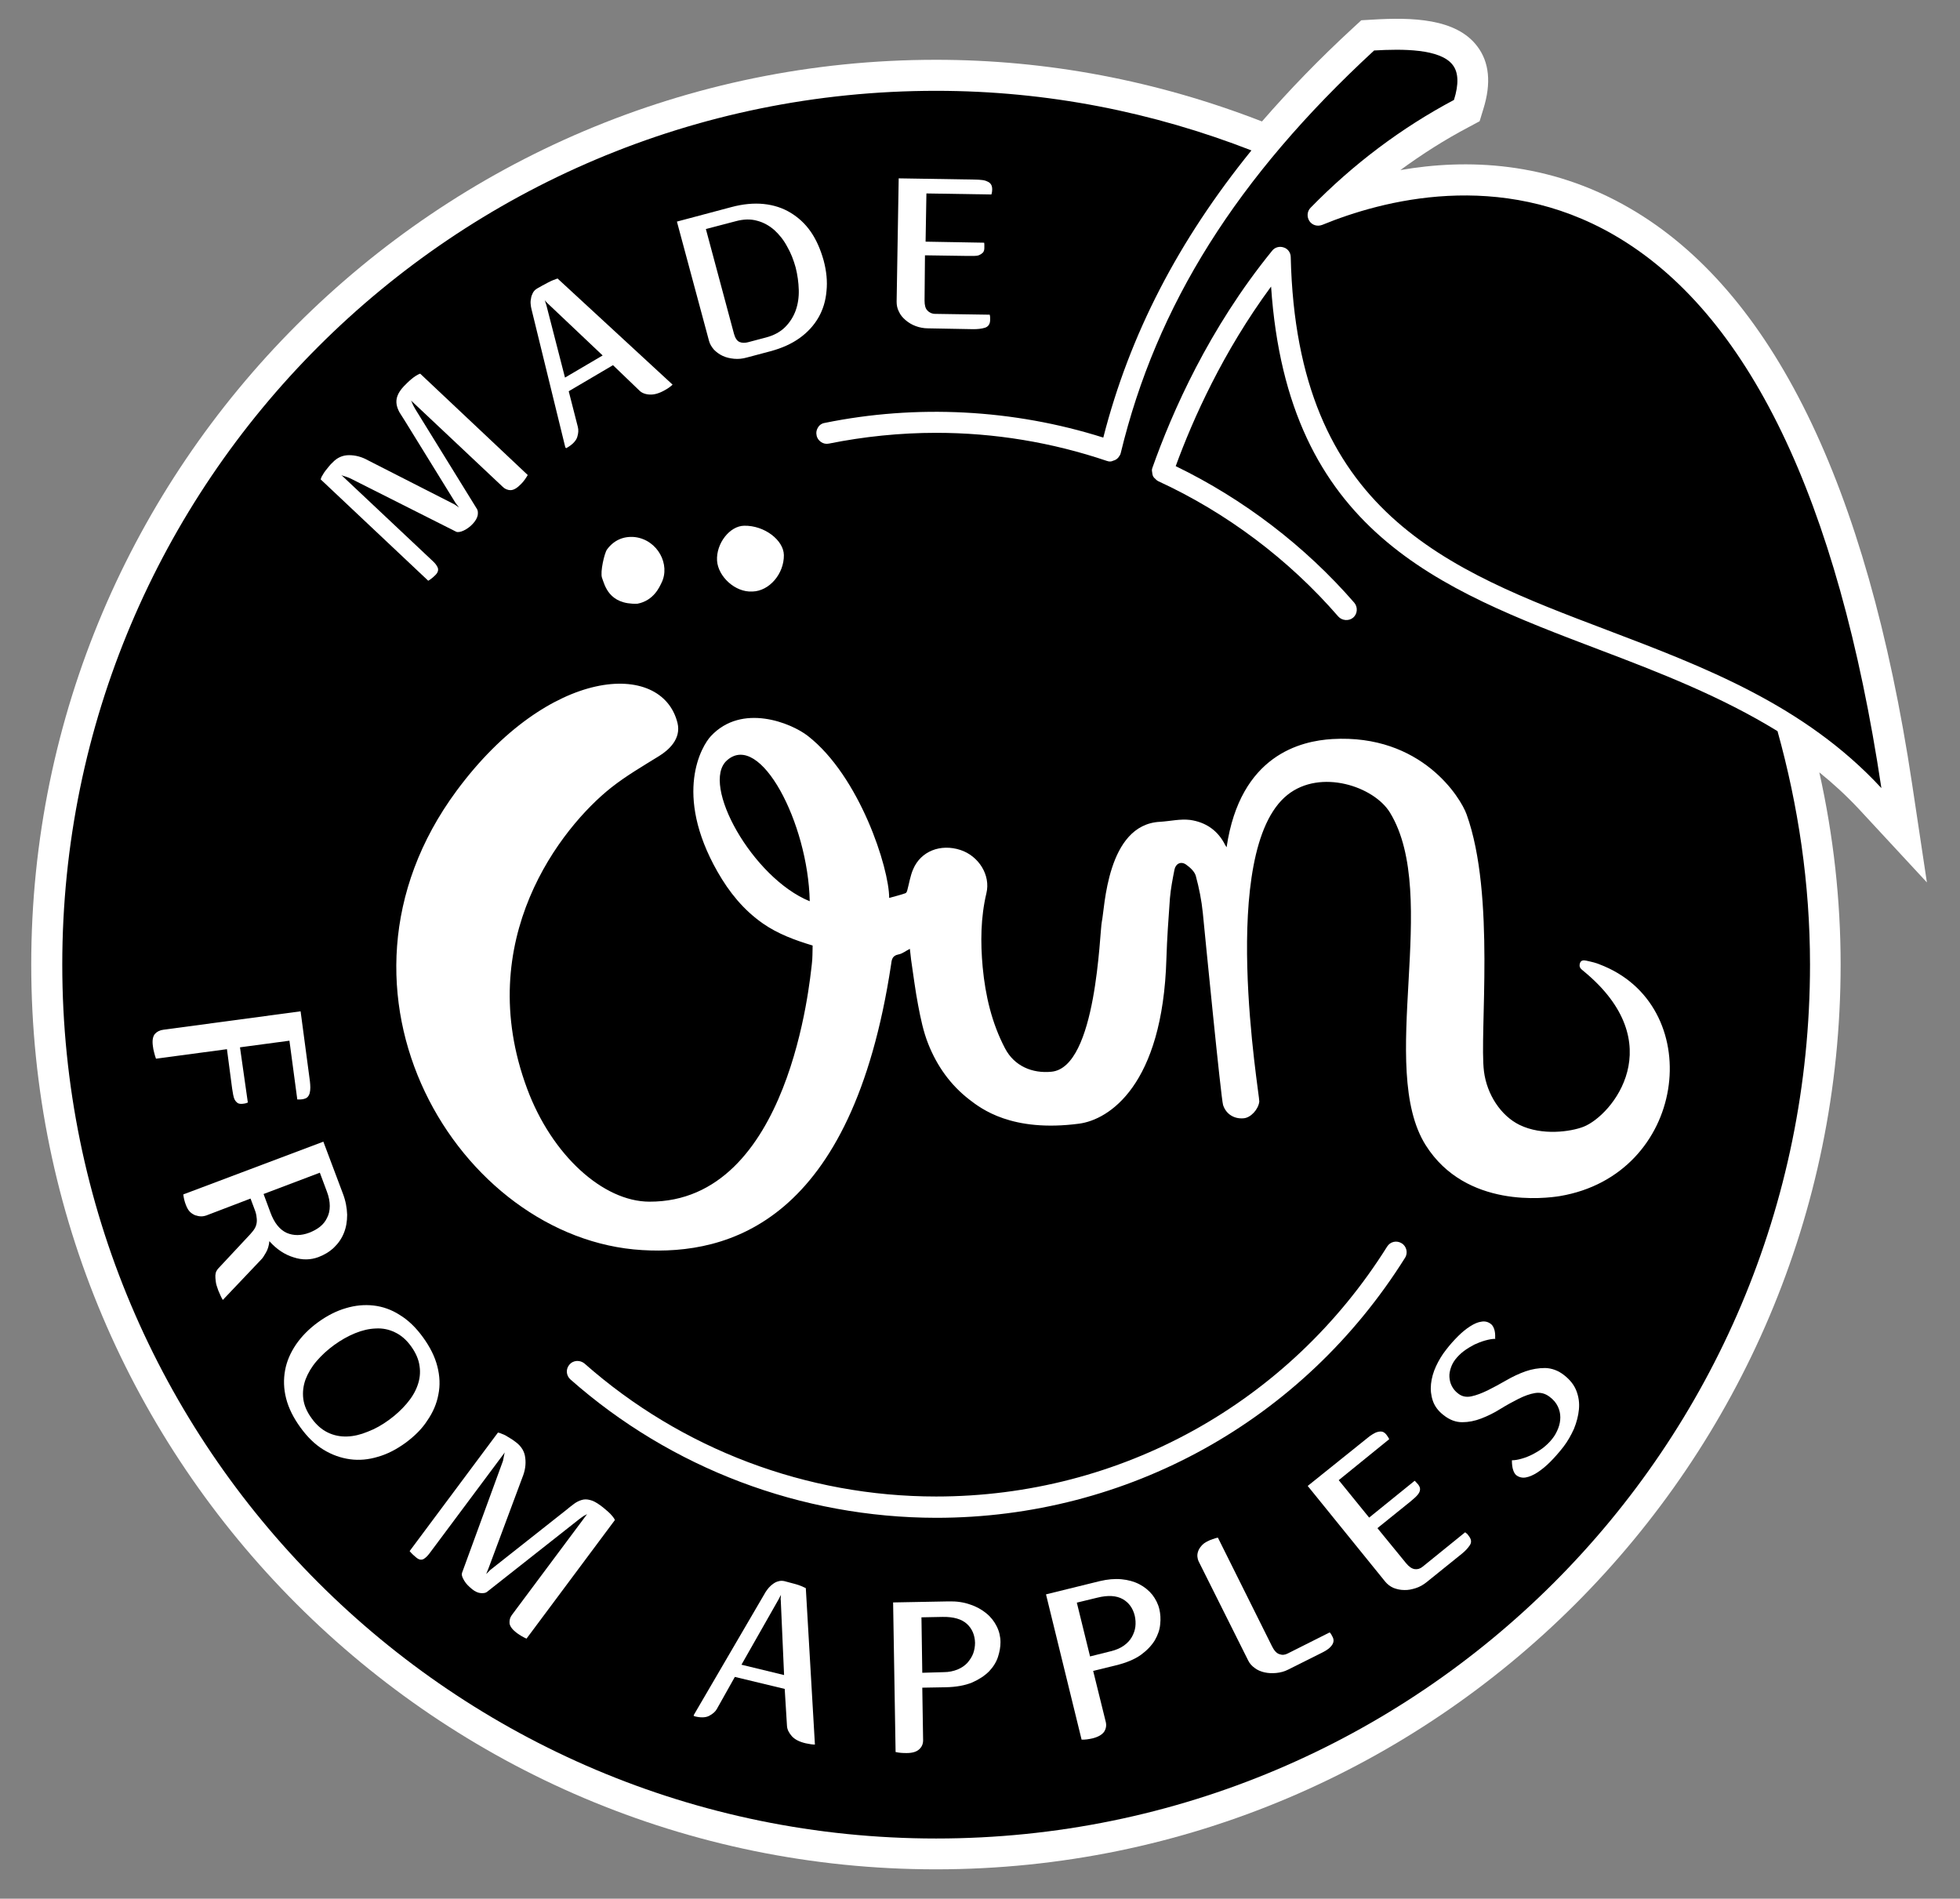
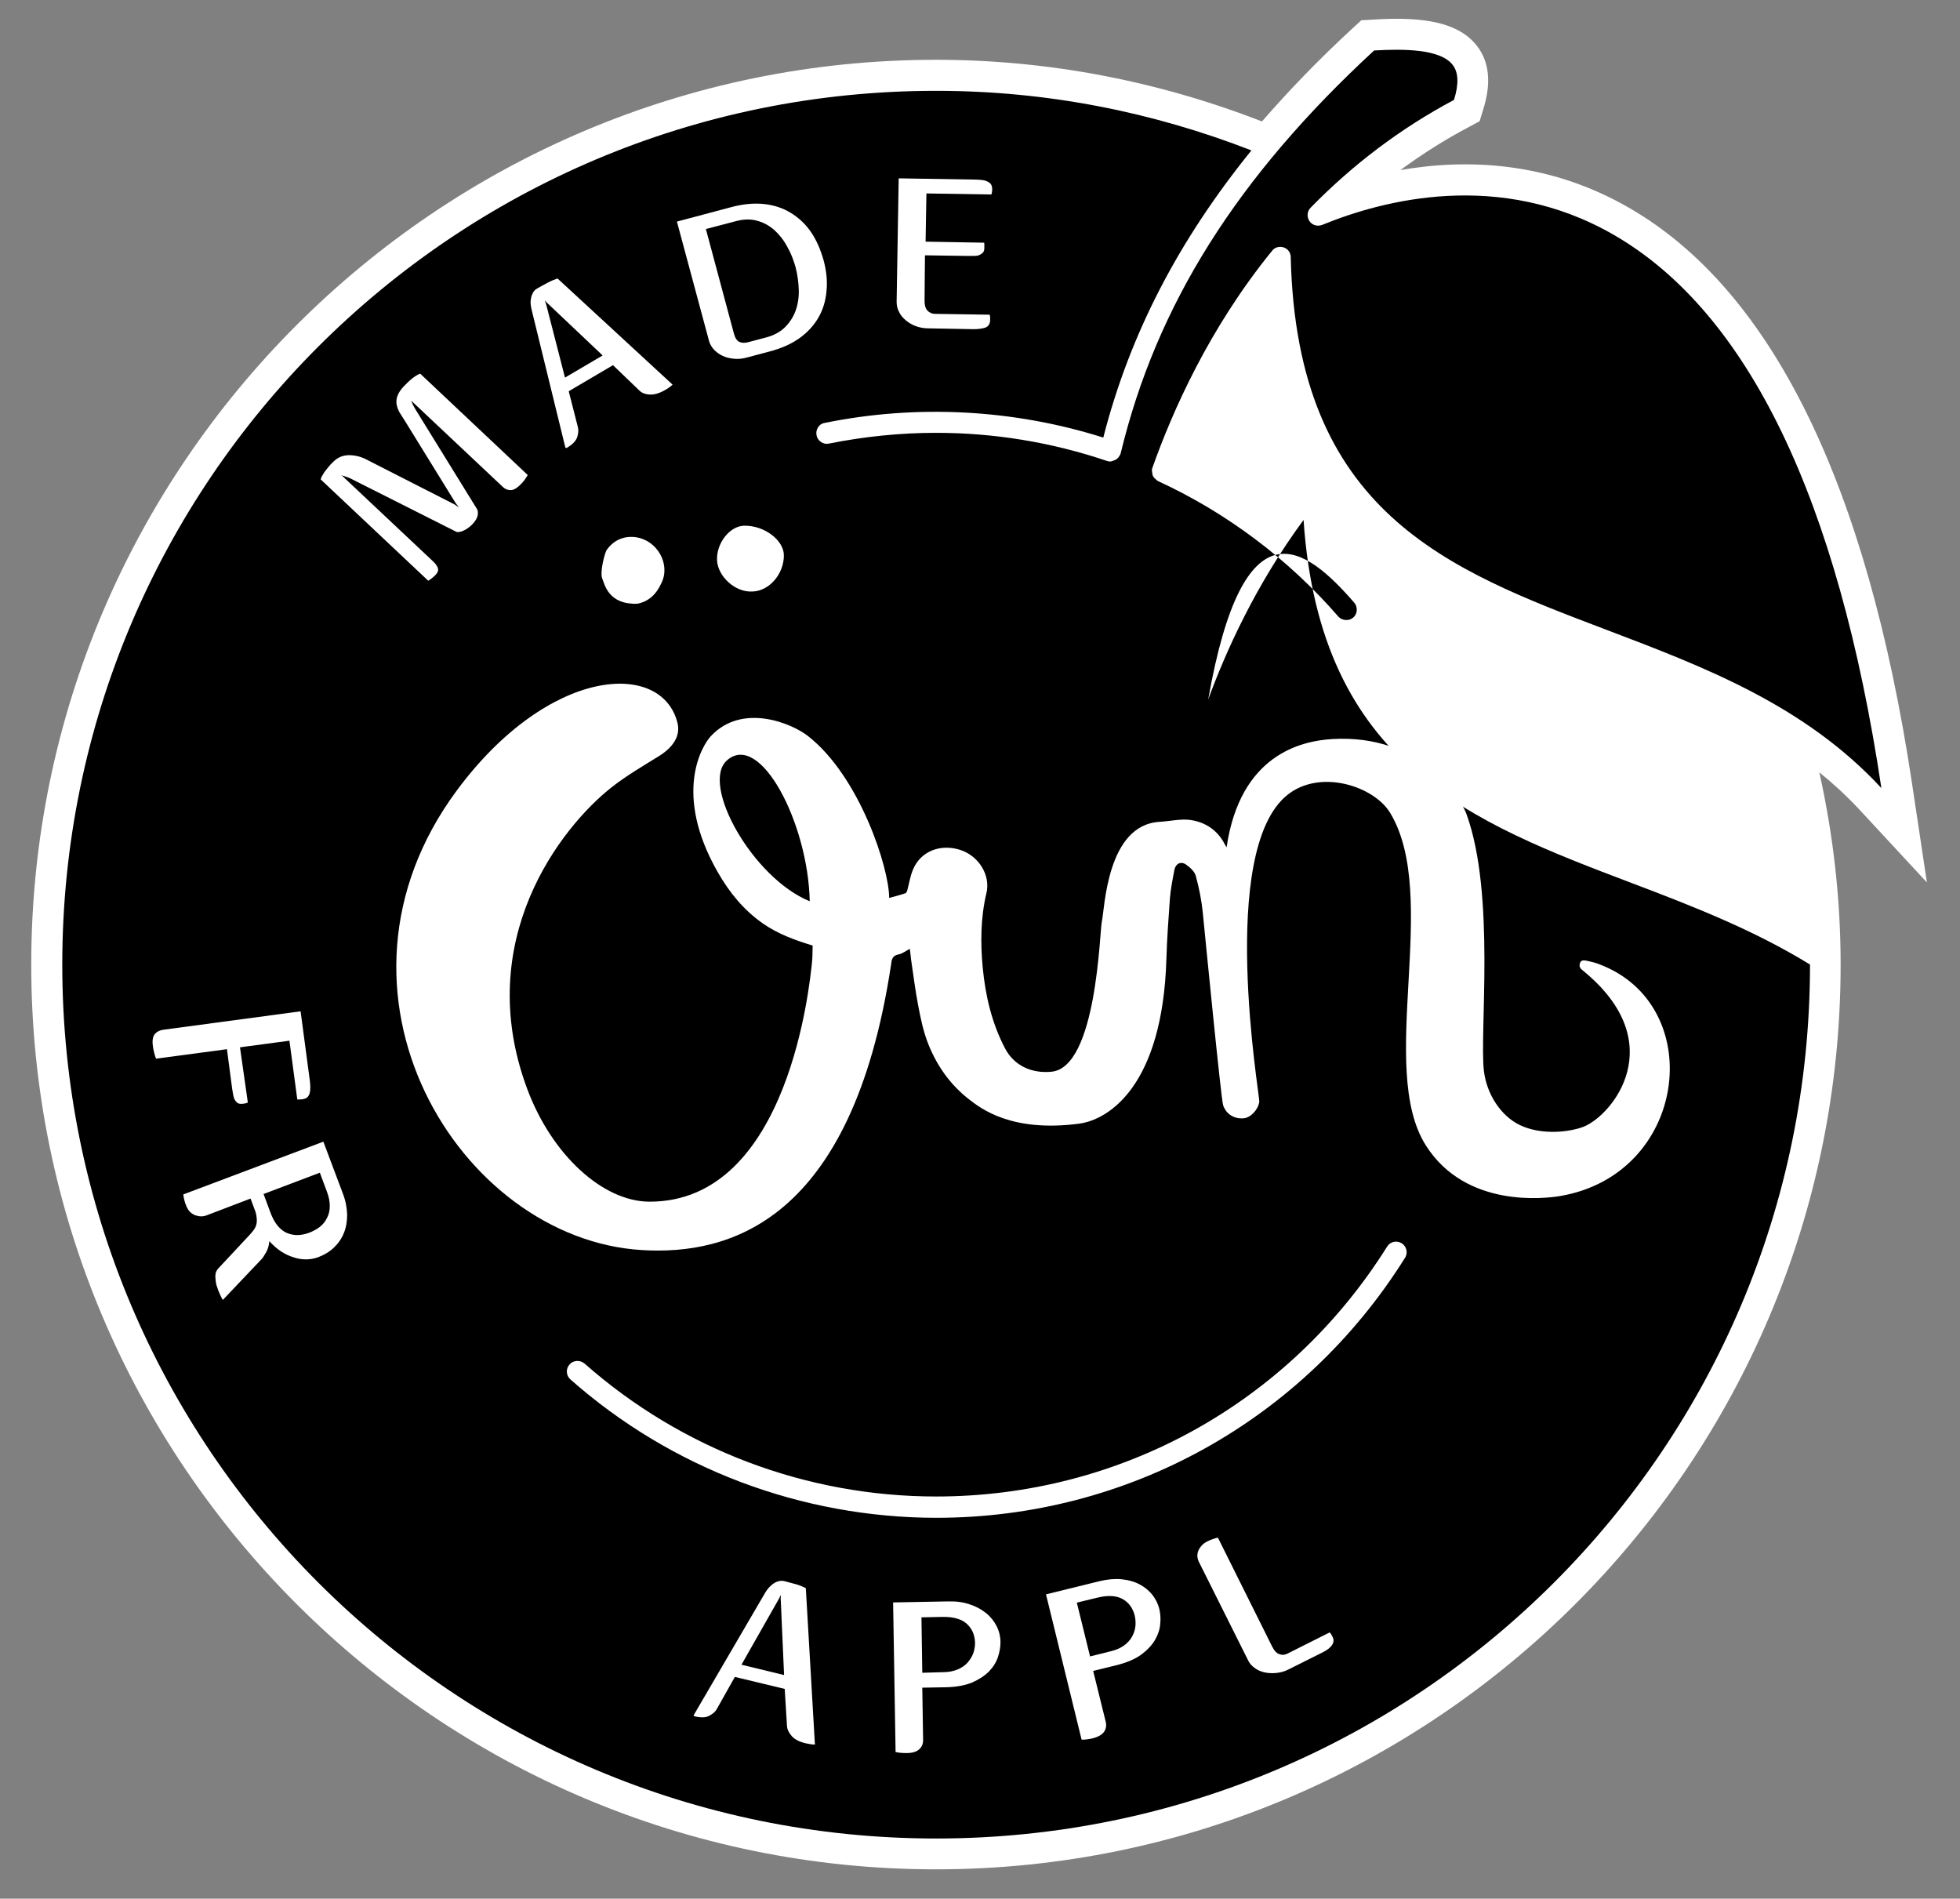
<svg xmlns="http://www.w3.org/2000/svg" version="1.1" id="Layer_1" x="0px" y="0px" viewBox="0 0 947.4 917.7" style="enable-background:new 0 0 947.4 917.7;" xml:space="preserve">
  <rect x="0" y="0" width="947.4" height="917.7" fill="#808080" stroke="none" />
  <style type="text/css">
	.st0{fill:#FFFFFF;}
</style>
  <g>
    <path class="st0" d="M898.5,391l32.9,35.5l-7.2-47.9c-21.8-144.6-67.7-238.2-136.5-278c-39.3-22.8-79.1-23.9-110.8-18.4   c10.5-7.7,21.5-14.7,32.9-20.7l5.4-2.9l1.8-5.9c3.9-12.5,2.9-22.7-3-30.4c-10.2-13.4-31.4-14-50.8-12.8L658,9.8l-3.9,3.6   c-16.3,15-30.9,30.1-44.1,45.3c-51-19.8-104-29.8-157.6-29.8c-241.1,0-437.3,196.2-437.3,437.3s196.2,437.3,437.3,437.3   c241.2,0,437.3-196.2,437.3-437.3c0-30.8-3.4-62-10.3-92.9C886.1,378.7,892.5,384.6,898.5,391" />
-     <path d="M654.6,291.3c1.8,2.1,1.6,5.4-0.5,7.2c-2.1,1.8-5.4,1.5-7.2-0.5c-23.9-27.6-54.1-50.3-87.2-65.5c-0.4-0.2-1.2-0.9-1.4-1.2   c-0.3-0.2-0.8-0.7-1.1-1.5c-0.1-0.3-0.3-1.3-0.3-1.7c-0.1-0.4-0.2-1.1,0.1-1.9c9.6-27.1,27.3-67.4,57.9-105   c1.3-1.7,3.6-2.3,5.6-1.6c2,0.6,3.4,2.5,3.4,4.7c2.9,123.3,75.6,150.9,152.6,180.1c47.1,17.9,95.7,36.3,132.9,76.5   C888.4,241,844.9,151,780.2,113.6c-55.3-32-112.1-16.8-141.1-4.9c-2.4,0.9-4.9,0.1-6.2-1.9s-1.1-4.7,0.6-6.4   c20.6-21.1,43.9-38.6,69.3-52.1c2.4-7.6,2.2-13.3-0.6-16.9c-6-7.9-24.4-7.8-38-7c-66.3,61.2-105.2,123-122.5,194.7   c0,0.1,0,0.1-0.1,0.2c0,0.2-0.1,0.4-0.2,0.6c-0.1,0.2-0.3,0.4-0.4,0.6c-0.6,1.1-1.7,1.9-3,2.2c-0.7,0.4-1.6,0.4-2,0.3   c-0.2,0-0.3,0-0.5-0.1c-0.1,0-0.2-0.1-0.3-0.1s-0.1,0-0.1,0c-26.6-9-54.4-13.6-82.6-13.6c-17.4,0-34.9,1.8-51.8,5.2   c-1.4,0.3-2.8,0-3.9-0.8s-1.9-1.9-2.1-3.3c-0.3-1.3,0-2.6,0.7-3.7c0.7-1.2,1.9-2,3.3-2.2c44.1-9,91-6.7,134.6,7.1   c12.8-50,36.3-95.2,71.6-138.8c-47.3-18.4-98.5-28.8-152.3-28.8C219.2,43.8,30.1,233,30.1,466.2c0,233.3,189.1,422.4,422.4,422.4   s422.4-189.1,422.4-422.4c0-39.1-5.7-76.9-15.7-112.8c-27.1-16.7-56.9-28.3-86.2-39.4c-77.4-29.4-150.6-57.1-158.6-175.5   c-23.3,31.6-37.8,64.1-46.1,86.8C601.1,241.2,630.9,264,654.6,291.3 M275.7,666.7c-2.1-1.9-2.3-5.1-0.4-7.2c0.8-1,2.1-1.6,3.4-1.7   c1.3-0.1,2.7,0.3,3.8,1.2c47,41.5,107.4,64.3,170,64.3c89.1,0,170.6-45.2,218-120.8c1.5-2.4,4.6-3.1,7-1.6c1.2,0.7,2,1.9,2.3,3.2   s0.1,2.7-0.7,3.9c-49.3,78.6-134,125.6-226.6,125.6C387.3,733.5,324.5,709.8,275.7,666.7" />
+     <path d="M654.6,291.3c1.8,2.1,1.6,5.4-0.5,7.2c-2.1,1.8-5.4,1.5-7.2-0.5c-23.9-27.6-54.1-50.3-87.2-65.5c-0.4-0.2-1.2-0.9-1.4-1.2   c-0.3-0.2-0.8-0.7-1.1-1.5c-0.1-0.3-0.3-1.3-0.3-1.7c-0.1-0.4-0.2-1.1,0.1-1.9c9.6-27.1,27.3-67.4,57.9-105   c1.3-1.7,3.6-2.3,5.6-1.6c2,0.6,3.4,2.5,3.4,4.7c2.9,123.3,75.6,150.9,152.6,180.1c47.1,17.9,95.7,36.3,132.9,76.5   C888.4,241,844.9,151,780.2,113.6c-55.3-32-112.1-16.8-141.1-4.9c-2.4,0.9-4.9,0.1-6.2-1.9s-1.1-4.7,0.6-6.4   c20.6-21.1,43.9-38.6,69.3-52.1c2.4-7.6,2.2-13.3-0.6-16.9c-6-7.9-24.4-7.8-38-7c-66.3,61.2-105.2,123-122.5,194.7   c0,0.1,0,0.1-0.1,0.2c0,0.2-0.1,0.4-0.2,0.6c-0.1,0.2-0.3,0.4-0.4,0.6c-0.6,1.1-1.7,1.9-3,2.2c-0.7,0.4-1.6,0.4-2,0.3   c-0.2,0-0.3,0-0.5-0.1c-0.1,0-0.2-0.1-0.3-0.1s-0.1,0-0.1,0c-26.6-9-54.4-13.6-82.6-13.6c-17.4,0-34.9,1.8-51.8,5.2   c-1.4,0.3-2.8,0-3.9-0.8s-1.9-1.9-2.1-3.3c-0.3-1.3,0-2.6,0.7-3.7c0.7-1.2,1.9-2,3.3-2.2c44.1-9,91-6.7,134.6,7.1   c12.8-50,36.3-95.2,71.6-138.8c-47.3-18.4-98.5-28.8-152.3-28.8C219.2,43.8,30.1,233,30.1,466.2c0,233.3,189.1,422.4,422.4,422.4   s422.4-189.1,422.4-422.4c-27.1-16.7-56.9-28.3-86.2-39.4c-77.4-29.4-150.6-57.1-158.6-175.5   c-23.3,31.6-37.8,64.1-46.1,86.8C601.1,241.2,630.9,264,654.6,291.3 M275.7,666.7c-2.1-1.9-2.3-5.1-0.4-7.2c0.8-1,2.1-1.6,3.4-1.7   c1.3-0.1,2.7,0.3,3.8,1.2c47,41.5,107.4,64.3,170,64.3c89.1,0,170.6-45.2,218-120.8c1.5-2.4,4.6-3.1,7-1.6c1.2,0.7,2,1.9,2.3,3.2   s0.1,2.7-0.7,3.9c-49.3,78.6-134,125.6-226.6,125.6C387.3,733.5,324.5,709.8,275.7,666.7" />
    <path class="st0" d="M221.9,245.3l-1.7-2.2l-24.5-39.7c-0.9-1.4-1.8-2.8-2.6-4.1c-0.7-1.3-1.2-2.6-1.4-3.9c-0.2-1.3-0.1-2.7,0.4-4   c0.5-1.4,1.5-3,3.1-4.7c0.4-0.4,1-1,1.6-1.6c0.7-0.7,1.4-1.3,2.1-1.9c0.7-0.6,1.4-1.1,2.2-1.6s1.4-0.8,2-1l52,49   c-0.9,1.5-1.9,3-3.1,4.2c-2,2.1-3.7,3.1-5.2,3.1s-2.8-0.6-3.8-1.6l-44.3-41.7c0.3,0.5,0.5,1.1,0.7,1.6s0.5,1,0.7,1.4   c0.3,0.5,0.5,0.9,0.8,1.4l29.7,48.1c0.4,0.7,0.5,1.7,0.3,3c-0.3,1.3-1,2.6-2.3,4c-0.6,0.7-1.3,1.3-2.1,1.9   c-0.8,0.6-1.6,1.1-2.3,1.4c-0.8,0.4-1.5,0.6-2.1,0.7s-1.2,0.1-1.6-0.1l-51-25.7c-0.4-0.2-0.9-0.4-1.4-0.6c-0.6-0.2-1-0.3-1.5-0.5   c-0.5-0.1-1.1-0.3-1.6-0.6l44.3,41.7c1.1,1,1.9,2.1,2.3,3.1c0.4,1.1,0.1,2.3-1.1,3.5c-0.9,0.9-2,1.9-3.5,2.8l-52-49   c0.2-0.6,0.4-1.3,0.9-2c0.4-0.8,0.9-1.5,1.5-2.3c0.6-0.7,1.1-1.4,1.7-2.1c0.6-0.7,1-1.2,1.5-1.6c2.3-2.5,5-3.7,8.1-3.7   s6.2,0.8,9.2,2.5l41.8,21.3L221.9,245.3z" />
    <path class="st0" d="M296.3,176.5l-21.4,12.6l4.4,17.2c0.4,1.5,0.3,3.1-0.3,5c-0.6,1.8-2.3,3.6-5.1,5.2l-0.5,0.3   c0.2-0.2,0.3-0.3,0.3-0.4c0-0.1-0.1-0.1-0.4,0l-16.4-67c-0.2-0.7-0.3-1.5-0.4-2.5s0-1.9,0.2-2.8c0.1-0.9,0.5-1.8,0.9-2.6   c0.5-0.9,1.1-1.5,2.1-2.1c1.7-1,3.4-1.9,5.1-2.8c1.7-0.9,3.2-1.5,4.7-2l55.6,51.3c-0.8,0.8-2,1.7-3.6,2.6c-2.8,1.6-5.2,2.3-7.4,2.2   c-2.2-0.1-3.9-0.8-5-1.9L296.3,176.5z M273.1,182.5l18.2-10.7L265,146.9c-0.3-0.2-0.6-0.6-1-1s-0.6-0.7-0.7-0.9l0.8,2.5   L273.1,182.5z" />
    <path class="st0" d="M327.2,107.1l26.3-7c5.6-1.5,10.9-2,15.7-1.5c4.8,0.5,9.1,1.9,12.9,4.2c3.8,2.3,7.1,5.3,9.8,9.2   c2.7,3.9,4.7,8.5,6.2,13.8c1.4,5.2,1.9,10.2,1.4,14.9c-0.4,4.7-1.7,9-3.9,12.8c-2.2,3.8-5.2,7.1-9.1,9.9c-3.9,2.8-8.6,4.9-14.2,6.4   l-11.3,3c-2.1,0.6-4.2,0.8-6.2,0.6s-3.8-0.6-5.5-1.4c-1.7-0.8-3-1.8-4.2-3c-1.1-1.3-2-2.7-2.4-4.3L327.2,107.1z M341.2,110.7   l13.6,50.7c0.6,2.1,1.5,3.4,2.7,3.9s2.6,0.5,4.1,0.1l8.7-2.3c3.8-1,6.9-2.7,9.2-5c2.3-2.3,4-5,5.1-8c1.1-3.1,1.6-6.4,1.5-10   s-0.6-7.2-1.5-10.8c-1-3.6-2.3-7-4.1-10.1c-1.7-3.2-3.8-5.8-6.2-8c-2.4-2.1-5.2-3.7-8.3-4.5c-3.1-0.9-6.6-0.8-10.3,0.2L341.2,110.7   z" />
    <path class="st0" d="M446.9,145.3c0,2.2,0.4,3.8,1.4,4.8c0.9,1,2.2,1.6,3.7,1.6l26.4,0.4c0.1,0.5,0.2,0.9,0.2,1.3   c0,0.4,0,0.7,0,1.2c0,2-0.9,3.3-2.5,3.8s-3.5,0.7-5.6,0.7l-21.8-0.4c-2.2,0-4.2-0.4-6.1-1.1c-1.9-0.7-3.5-1.7-4.9-2.9   s-2.5-2.5-3.2-4.1c-0.8-1.5-1.1-3.1-1.1-4.8l1-59.6l37.1,0.6c1.1,0,2.1,0.1,3.1,0.2s1.8,0.3,2.6,0.7c0.8,0.3,1.4,0.8,1.8,1.4   s0.6,1.4,0.6,2.5c0,0.7-0.1,1.5-0.4,2.4l-31.4-0.5l-0.4,23.3l28.3,0.5c0.1,0.4,0.1,0.7,0.1,1s0,0.8,0,1.5c0,1-0.2,1.7-0.7,2.3   c-0.5,0.5-1.1,0.9-1.8,1.2c-0.7,0.3-1.6,0.4-2.6,0.4s-2,0-3.1,0l-20.5-0.3L446.9,145.3z" />
    <path class="st0" d="M119.8,532.9c-0.5,0.2-0.9,0.3-1.2,0.4c-0.3,0.1-0.8,0.1-1.3,0.2c-1,0.1-1.7,0-2.3-0.3   c-0.6-0.4-1.1-0.9-1.5-1.6c-0.4-0.7-0.6-1.6-0.8-2.5c-0.2-1-0.3-2-0.5-3l-2.5-19l-34.3,4.6c-0.3-0.8-0.6-1.8-0.9-3   c-0.3-1.1-0.5-2.2-0.6-3.1c-0.4-2.8,0-4.7,1-5.9c1-1.1,2.4-1.8,4.1-2l66.3-8.9l4.5,33.8c0.1,1,0.2,2.1,0.2,3c0,1-0.1,1.9-0.3,2.7   s-0.6,1.5-1.1,2s-1.3,0.8-2.4,1c-0.6,0.1-1,0.1-1.4,0.1s-0.7,0-1.1,0l-3.8-28.4l-23.9,3.2L119.8,532.9z" />
    <path class="st0" d="M99.9,587.4c-0.8,0.3-1.7,0.5-2.6,0.5c-1,0-1.9-0.2-2.9-0.5c-0.9-0.4-1.8-0.9-2.6-1.7   c-0.8-0.8-1.4-1.9-1.9-3.2c-0.7-1.7-1.1-3.5-1.3-5.2l67.7-25.5l9.4,25c1.4,3.6,2,7.1,2.1,10.3c0,3.3-0.5,6.2-1.6,8.9s-2.7,5-4.8,7   s-4.6,3.5-7.5,4.6c-3.8,1.4-7.8,1.5-12,0.1c-4.3-1.3-8.2-3.9-11.7-7.8c-0.2,2.2-0.8,4.1-1.7,5.6c-0.9,1.6-1.6,2.6-2,3l-18.8,19.8   c-0.7-1.1-1.4-2.7-2.2-4.6c-0.6-1.7-1.1-3.1-1.2-4.3c-0.2-1.2-0.2-2.2-0.2-3c0.1-0.8,0.2-1.5,0.5-2s0.5-0.9,0.8-1.2l15.5-16.6   c1-1.1,1.8-2.1,2.3-3s0.8-1.9,0.9-2.9s0-2.1-0.2-3.3s-0.7-2.6-1.3-4.1l-1.5-4L99.9,587.4z M130.7,586c1.9,5.2,4.6,8.4,7.9,9.9   c3.3,1.4,6.9,1.4,10.9-0.1c2-0.8,3.7-1.7,5.2-2.9s2.6-2.6,3.4-4.3c0.9-1.7,1.3-3.6,1.3-5.7c0-2.1-0.4-4.4-1.4-7l-3.4-9.1   l-27.2,10.3L130.7,586z" />
-     <path class="st0" d="M196.1,697.3c-4.4,3.2-8.8,5.5-13.4,6.8c-4.6,1.4-9.1,1.8-13.5,1.2s-8.7-2.1-12.8-4.6s-7.8-6.1-11.2-10.8   s-5.7-9.3-6.9-14s-1.3-9.2-0.5-13.6c0.8-4.4,2.6-8.5,5.3-12.5c2.7-3.9,6.2-7.5,10.6-10.7c4.4-3.2,8.9-5.5,13.4-6.8   c4.6-1.4,9.1-1.8,13.5-1.3s8.7,2,12.7,4.6c4.1,2.5,7.8,6.1,11.2,10.8s5.7,9.3,6.9,14s1.4,9.2,0.5,13.6c-0.8,4.4-2.6,8.6-5.3,12.5   C204,690.6,200.4,694.1,196.1,697.3 M188,686.3c3.3-2.4,6.1-5,8.5-7.8s4.2-5.7,5.3-8.8c1.1-3,1.5-6.2,1-9.4   c-0.4-3.2-1.8-6.4-4.1-9.6c-2.3-3.2-4.9-5.4-7.9-6.8c-2.9-1.4-6-2-9.2-1.8c-3.2,0.1-6.6,0.9-10,2.3c-3.4,1.4-6.8,3.3-10.1,5.7   s-6.1,5-8.5,7.8s-4.1,5.7-5.3,8.8c-1.1,3-1.5,6.2-1.1,9.4s1.8,6.4,4.1,9.5c2.3,3.2,4.9,5.4,7.8,6.8c2.9,1.4,6,2,9.2,1.9   c3.3-0.1,6.6-0.9,10-2.3C181.4,690.6,184.7,688.7,188,686.3" />
-     <path class="st0" d="M235,760.8l2-2l36.6-28.9c1.3-1.1,2.6-2.1,3.8-3c1.2-0.9,2.4-1.5,3.7-1.9c1.3-0.4,2.6-0.4,4.1,0   c1.4,0.3,3.1,1.2,5,2.6c0.5,0.4,1.1,0.8,1.8,1.4c0.7,0.6,1.4,1.2,2.1,1.8s1.3,1.3,1.9,2s1,1.3,1.2,1.9L254.5,792   c-1.6-0.7-3.1-1.6-4.5-2.6c-2.3-1.7-3.5-3.3-3.7-4.8c-0.1-1.5,0.2-2.8,1.1-4l36.4-48.8c-0.5,0.3-1,0.6-1.5,0.8   c-0.5,0.3-0.9,0.6-1.3,0.9c-0.4,0.3-0.8,0.6-1.2,0.9l-44.4,35c-0.6,0.5-1.6,0.7-3,0.6c-1.3-0.1-2.7-0.7-4.2-1.9   c-0.7-0.6-1.4-1.2-2.1-1.9c-0.7-0.7-1.2-1.4-1.7-2.2c-0.4-0.7-0.8-1.4-1-2.1c-0.2-0.6-0.2-1.1-0.1-1.6l19.6-53.6   c0.2-0.4,0.3-0.9,0.4-1.5c0.1-0.6,0.2-1.1,0.3-1.5c0.1-0.6,0.2-1.1,0.4-1.7l-36.4,48.8c-0.9,1.2-1.8,2.1-2.8,2.7   c-1.1,0.6-2.3,0.4-3.6-0.7c-1-0.8-2.1-1.8-3.2-3.1l42.7-57.3c0.6,0.1,1.3,0.3,2.1,0.7c0.8,0.3,1.7,0.7,2.4,1.2   c0.8,0.5,1.6,1,2.3,1.4c0.7,0.5,1.3,0.9,1.8,1.3c2.7,2,4.3,4.6,4.6,7.7c0.4,3.1-0.1,6.2-1.4,9.4l-16.4,44L235,760.8z" />
    <path class="st0" d="M379.3,816.3l-24.1-5.8l-8.7,15.5c-0.7,1.3-2,2.4-3.7,3.3c-1.7,0.9-4.1,1-7.2,0.2l-0.6-0.1   c0.3,0,0.5,0,0.5-0.1c0.1-0.1,0-0.1-0.2-0.3l34.8-59.6c0.4-0.6,0.9-1.3,1.5-2s1.3-1.3,2.1-1.9c0.7-0.5,1.6-1,2.5-1.2   c0.9-0.3,1.9-0.3,2.9-0.1c1.9,0.5,3.8,1,5.6,1.5c1.8,0.5,3.4,1.2,4.8,1.9l4.4,75.6c-1.1,0-2.6-0.2-4.4-0.6   c-3.1-0.7-5.4-1.9-6.8-3.5s-2.2-3.2-2.3-4.9L379.3,816.3z M358.4,804.6l20.6,5l-1.6-36.2c-0.1-0.4-0.1-0.8,0-1.4   c0-0.6,0.1-1,0.1-1.2l-1.2,2.3L358.4,804.6z" />
    <path class="st0" d="M458.5,774c3.9-0.1,7.3,0.4,10.4,1.5c3.1,1,5.7,2.5,7.9,4.3c2.2,1.8,3.8,3.9,5,6.3s1.8,5,1.8,7.6   c0,2.3-0.4,4.6-1.2,7.1c-0.8,2.5-2.3,4.9-4.3,7c-2.1,2.1-4.8,3.9-8.2,5.4c-3.4,1.4-7.7,2.2-12.8,2.3l-11.3,0.2l0.4,25.4   c0,1.8-0.6,3.2-1.9,4.4s-3.3,1.8-6.1,1.8c-1.9,0-3.6-0.1-5.3-0.5l-1.2-72.3L458.5,774z M456.1,808.2c2.6,0,4.8-0.5,6.8-1.3   c1.9-0.8,3.5-1.9,4.7-3.2c1.2-1.4,2.2-2.9,2.8-4.5c0.6-1.7,0.9-3.4,0.9-5.2c-0.1-3.7-1.4-6.8-3.9-9.1s-6.4-3.5-11.8-3.4l-10.2,0.2   l0.4,26.8L456.1,808.2z" />
    <path class="st0" d="M531.6,764.2c3.8-0.9,7.2-1.2,10.5-0.9c3.2,0.3,6.1,1.1,8.6,2.4c2.5,1.3,4.6,3,6.3,5.1c1.6,2.1,2.8,4.4,3.4,7   c0.5,2.2,0.7,4.6,0.4,7.2c-0.2,2.6-1.1,5.2-2.6,7.8c-1.6,2.6-3.8,4.9-6.8,7.1c-3,2.1-7,3.8-12,5l-11,2.7l6.1,24.7   c0.4,1.7,0.1,3.3-0.8,4.7c-1,1.4-2.8,2.5-5.6,3.2c-1.8,0.4-3.6,0.7-5.3,0.6l-17.2-70.2L531.6,764.2z M536.9,798.1   c2.5-0.6,4.6-1.5,6.3-2.7s3-2.6,3.9-4.2c0.9-1.6,1.5-3.3,1.7-5s0.1-3.5-0.3-5.3c-0.9-3.6-2.8-6.3-5.8-8s-7.1-2-12.3-0.7l-9.9,2.4   l6.4,26L536.9,798.1z" />
    <path class="st0" d="M614.9,795.8c1,2,2.2,3.3,3.5,3.7c1.3,0.5,2.7,0.4,4-0.3l20.3-10.2c0.2,0.1,0.4,0.4,0.7,0.8   c0.2,0.4,0.4,0.8,0.7,1.3c0.5,0.9,0.6,1.8,0.4,2.6c-0.2,0.8-0.7,1.6-1.3,2.2c-0.6,0.7-1.4,1.3-2.2,1.8c-0.9,0.5-1.7,1-2.4,1.3   l-15.8,7.9c-1.9,1-3.9,1.5-5.9,1.7s-3.9,0.1-5.7-0.3c-1.8-0.4-3.4-1.1-4.7-2.1c-1.4-1-2.5-2.2-3.2-3.7l-23.9-47.8   c-0.3-0.6-0.5-1.3-0.6-2.2c-0.1-0.8,0-1.7,0.3-2.6c0.3-0.9,0.8-1.8,1.6-2.7c0.7-0.9,1.8-1.7,3.1-2.3c0.7-0.4,1.5-0.7,2.4-1   s1.7-0.6,2.5-0.7L614.9,795.8z" />
-     <path class="st0" d="M679.7,755.6c1.4,1.7,2.8,2.6,4.1,2.8c1.4,0.2,2.7-0.2,3.9-1.2l20.5-16.6c0.4,0.3,0.8,0.6,1,0.8   c0.2,0.3,0.5,0.5,0.7,0.9c1.3,1.6,1.5,3.1,0.6,4.5s-2.2,2.8-3.8,4.1l-17,13.7c-1.7,1.4-3.5,2.4-5.4,3s-3.8,1-5.6,0.9   c-1.8,0-3.5-0.4-5.1-1c-1.6-0.7-2.9-1.7-4-3l-37.5-46.3L661,695c0.8-0.7,1.7-1.3,2.5-1.8s1.6-0.9,2.4-1.1c0.8-0.2,1.6-0.3,2.3-0.1   s1.4,0.7,2,1.5c0.4,0.6,0.9,1.2,1.3,2.1l-24.4,19.8l14.7,18.1l22-17.8c0.3,0.2,0.5,0.5,0.7,0.7s0.5,0.6,1,1.1   c0.6,0.8,0.9,1.5,0.9,2.2s-0.2,1.4-0.6,2c-0.4,0.7-1,1.3-1.7,2c-0.7,0.6-1.5,1.3-2.3,2l-16,12.9L679.7,755.6z" />
-     <path class="st0" d="M722.8,647.1c-1.5,0-3.1,0.3-4.9,0.8c-1.8,0.5-3.6,1.2-5.3,2c-1.7,0.9-3.4,1.9-5,3.1c-1.6,1.2-3,2.6-4.1,4   c-1,1.3-1.7,2.6-2.2,4.1s-0.8,3-0.7,4.4c0.1,1.5,0.4,2.9,1.1,4.3c0.7,1.4,1.7,2.7,3.2,3.8c1.8,1.4,3.9,1.8,6.3,1.3   c2.4-0.5,5-1.5,7.9-2.9c2.8-1.4,5.8-3,8.9-4.8c3.1-1.8,6.3-3.3,9.4-4.4c3.2-1.1,6.3-1.6,9.5-1.6c3.2,0.1,6.3,1.2,9.2,3.5   c2.8,2.2,4.8,4.7,5.9,7.6c1.1,2.9,1.5,5.8,1.2,8.9c-0.3,3.1-1.1,6.2-2.4,9.4c-1.4,3.1-3.1,6.1-5.1,8.7c-2.1,2.7-4.3,5.2-6.4,7.3   c-2.1,2.1-4.2,3.8-6.2,5.1s-3.9,2.1-5.6,2.4c-1.7,0.3-3.3-0.1-4.6-1.1c-0.6-0.5-1.1-1.3-1.5-2.5s-0.6-2.7-0.6-4.7   c1.5,0,3.1-0.3,4.8-0.8c1.8-0.5,3.5-1.2,5.3-2.1c1.7-0.9,3.4-1.9,5.1-3.2c1.6-1.3,3.1-2.7,4.4-4.4c1.2-1.5,2.1-3.2,2.8-5   s1-3.6,1-5.3c0-1.8-0.4-3.5-1.2-5.2s-2.1-3.3-4-4.7c-2.1-1.6-4.4-2.2-7-1.8c-2.5,0.4-5.2,1.4-8,2.8c-2.8,1.4-5.7,3-8.8,4.9   c-3,1.9-6.1,3.4-9.2,4.6c-3.1,1.2-6.2,1.8-9.2,1.8c-3.1,0-6.1-1.1-9-3.4c-2.6-2-4.3-4.3-5.2-6.9c-0.9-2.6-1.2-5.4-0.9-8.2   s1.1-5.7,2.4-8.5c1.3-2.8,2.9-5.5,4.8-7.9c1.9-2.5,3.9-4.7,5.9-6.7s4-3.6,5.9-4.8s3.7-2,5.4-2.2c1.7-0.3,3.2,0.1,4.5,1.1   c0.7,0.5,1.2,1.3,1.6,2.4c0.4,1.1,0.6,2.6,0.5,4.5L722.8,647.1z" />
    <path class="st0" d="M346.6,271c-0.5-8.3,6.1-16.8,13.1-16.9c9.8-0.2,19.1,7,19.2,14.2c0.1,9-7,17.4-15.2,17.6   C355.3,286.4,347.1,278.6,346.6,271 M293.4,265.6c-1.2,1.6-3.4,10.9-2.4,13.7c1.3,3.4,3.2,13,17.1,12.5c8-1.5,10.8-8.4,11.6-10   c4.5-8.9-1.8-20.8-12.7-22.2C301.4,259,296.7,261.1,293.4,265.6 M754,578.1c-6.8,1.1-45.4,6.1-64.8-24.5   c-23.7-37.4,7.2-120.5-17.3-160.8c-7.7-12.7-33.6-21.4-49.6-8.6c-33.9,27.1-13.3,145.6-13.6,148.2c-0.4,3.8-4.2,7.9-7.6,8.1   c-4.3,0.4-8.4-1.8-9.9-6.4c-1-3.2-8.8-82.7-9.8-92.9c-0.6-6-1.8-12-3.4-17.9c-0.6-2.1-2.8-4.1-4.8-5.5c-2.4-1.6-4.9-0.4-5.5,2.5   c-0.9,4.6-1.8,9.2-2.2,13.9c-0.7,9.7-1.4,19.4-1.7,29.2c-1.8,61.3-27.8,77.8-42.2,79.7c-32.6,4.3-47.4-7.3-53-11.6   c-9.2-7.1-15.7-16.3-19.9-26.9c-2.4-6-3.7-12.4-4.9-18.7c-1.4-7.3-2.3-14.6-3.4-22c-0.2-1.7-0.4-3.4-0.6-5.3c-2,1-3.7,2.4-5.5,2.7   c-3.1,0.6-3.3,2.6-3.6,5C411.8,591,352,606.7,310.4,604.2c-88.5-5.2-161.6-124.7-89.7-222c44.5-60.2,99.3-63.3,106.8-32.7   c1.8,7.6-4.2,13-8.9,15.9c-7.9,4.9-16,9.6-23.2,15.3c-24.1,19.1-67.3,73.7-40.6,145.5c12,32.3,36.8,54.5,59,54.6   c68.2,0.3,77.7-107.8,78.6-114.7c0.4-3,0.3-6.1,0.4-9.1c-8.6-2.6-16.8-5.6-24.1-10.7c-9.3-6.5-16.2-15-21.9-25   c-21.5-37.8-7.5-60.9-3.2-65.5c15-16.1,38.8-6.4,46.9-0.1c25,19.5,39.3,63.8,39.3,78.3c2.8-0.8,5.4-1.4,7.9-2.3   c0.4-0.1,0.8-1,0.9-1.6c0.9-3.3,1.4-6.8,2.8-10c3.7-8.7,13.2-12.4,22.8-9.3c8.9,2.9,14.7,12.2,12.6,20.9   c-2.8,11.8-2.9,23.8-1.8,35.8c1.3,13.7,4.4,27,10.8,39.2c4.5,8.6,13.2,12.2,22.4,11.3c22-2,23.3-67.9,24.4-72.6   c1.4-6.1,2.3-46.9,28.1-48.2c5-0.3,9.8-1.5,14.6-0.9c7.6,1.1,13.4,5.1,16.9,12.1c0.2,0.3,0.4,0.7,0.7,1.1   c6.6-44.8,36.1-51.4,51.1-52.3c43.2-2.5,62.1,28.5,64.9,36.4c14.1,39.1,6.1,105.9,8.4,124.2c1.4,11.2,8.2,21.5,17.2,25.9   c10.9,5.3,24.7,3.3,30.9,0.9c14-5.5,42.4-40.4,0.1-75.2c-1.2-1-2.3-1.7-1.9-3.5c0.4-2,2-1.8,3.1-1.6c3,0.7,4.3,0.8,8.7,2.7   C825.2,488.2,815.1,567.8,754,578.1 M391.4,435.6c-0.8-37.9-24-82.3-40-68.1C338.4,379,363.8,424.4,391.4,435.6" />
  </g>
</svg>